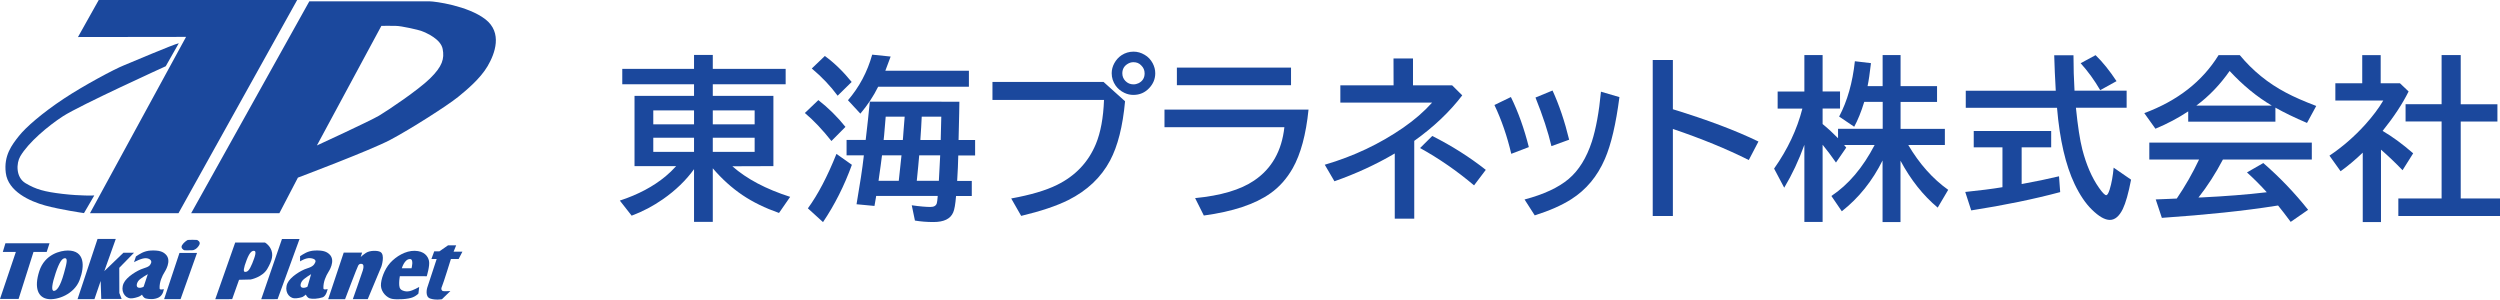
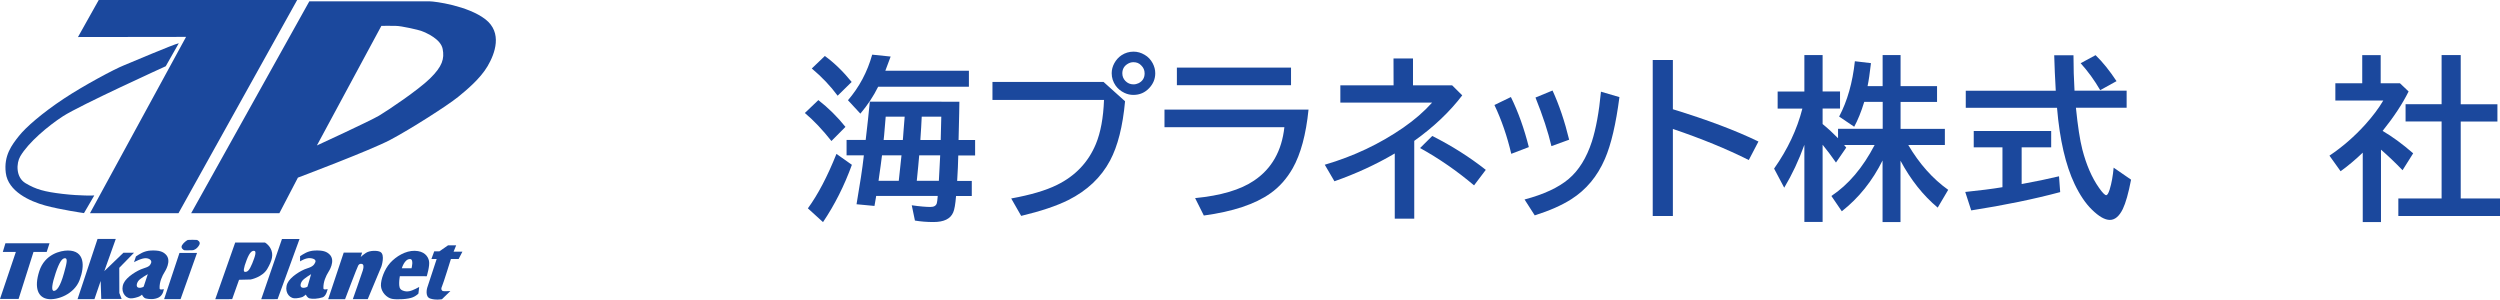
<svg xmlns="http://www.w3.org/2000/svg" width="484px" height="58px" viewBox="0 0 484 58" version="1.1">
  <title>logo</title>
  <g id="logo" stroke="none" stroke-width="1" fill="none" fill-rule="evenodd">
    <g id="Group">
      <g transform="translate(1.052, 0)">
        <path d="M80.46,5.968 C79.283,5.567 76.987,4.994 75.494,4.994 L72.782,4.994 L60.297,28.149 C60.297,28.149 70.572,23.413 72.323,22.382 C74.074,21.352 79.914,17.416 82.196,15.184 C84.593,12.837 85.009,11.363 84.65,9.474 C84.291,7.585 81.636,6.368 80.46,5.968 Z" id="Path" />
        <polygon id="Path" fill="#1B489D" fill-rule="nonzero" points="18.063 0 14.044 7.17 34.968 7.141 16.369 41.272 33.504 41.272 56.48 0" />
        <path d="M11.06,37.537 C7.529,37.122 5.893,36.664 3.884,35.462 C1.976,34.317 2.09,31.584 2.88,30.253 C4.43,27.591 8.247,24.386 11.131,22.511 C14.418,20.379 31.036,12.823 31.036,12.823 L33.561,8.372 C32.5,8.587 23.946,12.25 22.928,12.651 C21.119,13.366 15.121,16.572 11.304,19.105 C7.099,21.896 3.956,24.629 2.621,26.318 C1.258,28.035 -0.349,30.096 0.067,33.459 C0.497,37.051 4.717,38.968 7.687,39.784 C10.658,40.6 15.207,41.258 15.207,41.258 L17.202,37.838 C17.187,37.852 14.575,37.952 11.06,37.537 L11.06,37.537 Z" id="Path" fill="#1B489D" fill-rule="nonzero" />
        <path d="M92.902,3.721 C89.515,1.116 83.172,0.258 82.096,0.258 L58.833,0.258 L35.958,41.272 L53.035,41.272 L56.623,34.389 C56.623,34.389 70.687,29.094 74.475,27.09 C78.407,25.015 85.554,20.45 87.621,18.776 C89.228,17.474 91.911,15.255 93.347,12.808 C94.782,10.361 96.274,6.325 92.902,3.721 L92.902,3.721 Z M80.46,5.968 C81.622,6.397 84.291,7.599 84.65,9.488 C85.009,11.377 84.593,12.851 82.196,15.198 C79.914,17.431 74.059,21.366 72.323,22.396 C70.586,23.427 60.297,28.164 60.297,28.164 L72.782,5.009 C72.782,5.009 74.963,4.98 75.494,5.009 C76.657,4.994 80.101,5.825 80.46,5.968 Z" id="Shape" fill="#1B489D" fill-rule="nonzero" />
      </g>
      <path d="M37.326,48.442 C37.326,48.442 35.791,48.485 35.662,48.442 C35.532,48.399 34.915,48.027 35.245,47.469 C35.575,46.911 36.236,46.496 36.365,46.453 C36.494,46.41 38.015,46.424 38.13,46.453 C38.245,46.482 38.933,46.825 38.56,47.455 C38.044,48.356 37.326,48.442 37.326,48.442 L37.326,48.442 Z" id="Path" fill="#1B489D" fill-rule="nonzero" />
      <g transform="translate(0, 46.253)" fill="#1B489D" fill-rule="nonzero">
        <polygon id="Path" points="9.586 0.844 1.048 0.844 0.545 2.519 3.071 2.519 0 11.62 3.602 11.62 6.487 2.519 9.041 2.519" />
        <path d="M13.131,2.247 C11.753,2.247 8.668,2.934 7.606,6.24 C6.544,9.545 7.405,11.363 9.271,11.635 C11.136,11.907 14.379,10.69 15.413,7.957 C16.446,5.223 16.403,2.247 13.131,2.247 L13.131,2.247 Z M12.385,6.64 C11.638,9.331 10.95,10.075 10.419,10.061 C9.888,10.046 10.06,8.73 10.777,6.597 C11.495,4.465 12.026,3.735 12.586,3.735 C13.145,3.735 12.93,4.694 12.385,6.64 Z" id="Shape" />
        <polygon id="Path" points="22.416 0 18.886 0 15.011 11.663 18.283 11.663 19.488 8.143 19.603 11.62 23.55 11.62 23.105 10.476 23.09 5.596 25.946 2.676 23.894 2.676 20.191 6.24" />
        <path d="M32.088,3.005 C31.529,2.447 30.811,2.19 29.247,2.247 C27.826,2.304 26.936,3.005 26.319,3.392 L25.946,4.508 C25.946,4.508 27.453,3.664 28.285,3.735 C29.118,3.807 29.433,4.279 29.232,4.708 C29.031,5.138 28.902,5.367 27.74,5.724 C26.578,6.082 24.482,7.37 23.937,8.587 C23.306,10.003 24.066,11.377 25.229,11.506 C25.774,11.563 26.621,11.277 26.879,11.177 C27.137,11.091 27.496,10.79 27.496,10.79 C27.496,10.79 27.726,11.406 28.242,11.535 C28.759,11.663 29.878,11.792 30.754,11.32 C31.629,10.848 31.715,9.717 31.715,9.717 C31.715,9.717 30.911,9.96 30.897,9.588 C30.84,8.343 31.399,7.155 31.887,6.383 C31.873,6.383 33.351,4.236 32.088,3.005 L32.088,3.005 Z M27.812,9.245 C27.812,9.245 27.396,9.545 26.836,9.445 C26.276,9.345 26.434,8.558 26.836,8.071 C27.209,7.613 28.615,6.826 28.615,6.826 L27.812,9.245 L27.812,9.245 Z" id="Shape" />
        <path d="M63.803,3.005 C63.229,2.447 62.526,2.19 60.962,2.247 C59.541,2.304 58.709,2.962 58.092,3.349 L58.092,4.35 C58.092,4.35 59.168,3.649 60.015,3.721 C60.861,3.792 61.234,4.107 61.034,4.537 C60.833,4.966 60.632,5.352 59.455,5.71 C58.278,6.068 56.197,7.356 55.652,8.572 C55.021,9.989 55.781,11.363 56.944,11.492 C57.489,11.549 58.407,11.334 58.637,11.205 C58.881,11.077 59.211,10.776 59.211,10.776 C59.211,10.776 59.441,11.391 59.957,11.52 C60.474,11.649 61.521,11.62 62.469,11.306 C63.186,11.062 63.43,9.703 63.43,9.703 C63.43,9.703 62.626,9.946 62.612,9.574 C62.555,8.329 63.114,7.141 63.602,6.368 C63.588,6.383 65.066,4.236 63.803,3.005 L63.803,3.005 Z M59.527,9.245 C59.527,9.245 59.111,9.545 58.551,9.445 C57.991,9.345 58.149,8.558 58.551,8.071 C58.924,7.613 60.23,6.826 60.23,6.826 L59.527,9.245 L59.527,9.245 Z" id="Shape" />
        <polygon id="Path" points="38.144 2.719 34.743 2.719 31.772 11.663 34.958 11.663" />
        <path d="M52.366,1.817 C51.907,1.002 51.289,0.701 51.289,0.701 L45.535,0.701 L41.674,11.678 L44.946,11.663 L46.281,7.914 L48.534,7.857 C48.534,7.857 50.787,7.427 51.734,5.825 C52.667,4.222 53.026,3.02 52.366,1.817 L52.366,1.817 Z M48.835,4.751 C48.247,6.182 47.888,6.397 47.429,6.383 C47.056,6.368 47.142,5.667 47.759,4.064 C48.376,2.461 48.835,2.304 49.166,2.304 C49.725,2.304 49.409,3.334 48.835,4.751 Z" id="Shape" />
        <polygon id="Path" points="57.991 0.014 54.59 0.014 50.572 11.678 53.743 11.663" />
        <path d="M70.103,2.648 L66.544,2.648 L63.531,11.678 L66.803,11.678 C66.803,11.678 69.199,5.352 69.357,5.138 C69.515,4.923 69.644,4.766 70.046,4.837 C70.419,4.909 70.462,5.395 70.232,6.125 C70.003,6.855 68.309,11.663 68.309,11.663 L71.194,11.663 L73.834,5.352 C73.834,5.352 74.609,3.063 73.633,2.519 C73.074,2.204 71.567,2.218 70.849,2.705 C70.132,3.191 69.831,3.506 69.831,3.506 L70.103,2.648 L70.103,2.648 Z" id="Path" />
        <path d="M84.066,2.404 L83.521,3.893 L84.54,3.893 L82.703,9.474 C82.703,9.474 82.215,11.162 83.263,11.535 C84.31,11.907 85.559,11.678 85.559,11.678 L87.195,10.089 C87.195,10.089 85.86,10.175 85.717,10.089 C85.573,10.003 85.286,9.803 85.559,9.216 C85.832,8.629 87.295,3.893 87.295,3.893 L88.788,3.893 L89.52,2.476 L87.812,2.476 L88.314,1.245 L86.736,1.245 L85.071,2.404 L84.066,2.404 L84.066,2.404 Z" id="Path" />
        <path d="M82.617,7.227 C82.617,7.227 83.263,5.166 83.048,4.236 C82.847,3.32 82.1,2.347 80.307,2.304 C78.513,2.261 76.676,3.392 75.542,4.637 C74.423,5.882 73.705,7.857 73.748,9.073 C73.806,10.289 74.853,11.406 75.901,11.606 C76.891,11.792 79.072,11.678 79.948,11.291 C80.766,10.919 81.01,10.561 81.01,10.561 L81.153,9.302 C81.153,9.302 79.991,9.975 79.259,10.118 C78.785,10.204 78.369,10.189 77.853,9.946 C77.307,9.674 77.279,9.159 77.279,8.529 C77.279,7.971 77.408,7.213 77.408,7.213 L82.617,7.227 L82.617,7.227 Z M79.374,3.893 C80.163,3.893 79.675,5.681 79.675,5.681 L77.795,5.681 C77.795,5.681 78.297,3.893 79.374,3.893 L79.374,3.893 Z" id="Shape" />
      </g>
    </g>
    <g id="Group" transform="translate(120, 10)" fill="#1B489D" fill-rule="nonzero">
-       <path d="M21.783,22.189 C24.556,24.64 28.287,26.61 32.975,28.112 L30.817,31.229 C28.115,30.28 25.757,29.132 23.742,27.772 C21.669,26.369 19.754,24.64 17.996,22.586 L17.996,32.957 L14.365,32.957 L14.365,22.756 C12.807,24.909 10.806,26.851 8.347,28.565 C6.461,29.883 4.445,30.945 2.287,31.753 L0,28.834 C3.545,27.672 6.489,26.1 8.862,24.13 C9.534,23.578 10.22,22.912 10.906,22.161 L2.844,22.161 L2.844,8.558 L14.365,8.558 L14.365,6.319 L0.472,6.319 L0.472,3.33 L14.365,3.33 L14.365,0.638 L17.996,0.638 L17.996,3.33 L32.103,3.33 L32.103,6.319 L17.996,6.319 L17.996,8.558 L29.731,8.558 L29.731,22.161 L21.783,22.189 L21.783,22.189 Z M14.365,11.378 L6.475,11.378 L6.475,14.07 L14.365,14.07 L14.365,11.378 Z M14.365,16.663 L6.475,16.663 L6.475,19.398 L14.365,19.398 L14.365,16.663 Z M17.996,11.378 L17.996,14.07 L26.1,14.07 L26.1,11.378 L17.996,11.378 L17.996,11.378 Z M17.996,16.663 L17.996,19.398 L26.1,19.398 L26.1,16.663 L17.996,16.663 L17.996,16.663 Z" id="Shape" />
      <path d="M40.965,17.301 C39.264,15.147 37.549,13.333 35.82,11.874 L38.435,9.38 C40.379,10.896 42.123,12.625 43.681,14.566 L40.965,17.301 L40.965,17.301 Z M36.406,30.336 C38.35,27.672 40.194,24.158 41.937,19.794 L44.925,21.906 C43.467,25.93 41.609,29.628 39.336,33 L36.406,30.336 Z M42.166,8.53 C40.794,6.66 39.121,4.903 37.163,3.259 L39.693,0.836 C41.509,2.168 43.238,3.84 44.882,5.866 L42.166,8.53 L42.166,8.53 Z M65.736,9.692 C65.736,10.216 65.693,12.681 65.579,17.102 L68.781,17.102 L68.781,20.092 L65.522,20.092 C65.493,21.537 65.422,23.181 65.307,25.023 L68.137,25.023 L68.137,27.942 L65.093,27.942 C64.964,29.543 64.778,30.605 64.535,31.13 C64.007,32.377 62.734,32.986 60.719,32.986 C59.418,32.986 58.232,32.887 57.131,32.702 L56.517,29.741 C58.089,29.968 59.29,30.067 60.133,30.067 C60.819,30.067 61.219,29.826 61.362,29.359 C61.434,29.132 61.491,28.65 61.548,27.927 L49.627,27.927 C49.613,28.012 49.599,28.112 49.584,28.211 C49.484,28.792 49.384,29.344 49.299,29.869 L45.825,29.543 C46.511,25.547 46.969,22.529 47.197,20.474 L47.24,20.078 L43.896,20.078 L43.896,17.088 L47.598,17.088 C47.912,14.41 48.184,11.945 48.398,9.678 L65.736,9.692 L65.736,9.692 Z M51.4,3.698 L67.58,3.698 L67.58,6.787 L50.013,6.787 C49.113,8.615 47.955,10.358 46.568,12.001 L44.167,9.408 C46.368,6.844 47.926,3.911 48.855,0.581 L52.429,0.949 C52.014,2.097 51.671,3.018 51.4,3.698 L51.4,3.698 Z M54.53,20.078 L50.756,20.078 C50.585,21.424 50.413,22.756 50.213,24.073 L50.085,25.009 L54.001,25.009 C54.273,22.614 54.444,20.97 54.53,20.078 L54.53,20.078 Z M55.145,12.582 L51.471,12.582 C51.443,13.149 51.342,14.339 51.171,16.153 L51.071,17.102 L54.787,17.102 L54.83,16.635 C54.859,16.309 54.887,15.869 54.93,15.289 C55.059,13.73 55.13,12.837 55.145,12.582 L55.145,12.582 Z M57.96,20.078 C57.932,20.517 57.86,21.254 57.76,22.274 L57.489,25.009 L61.763,25.009 C61.82,23.932 61.863,23.124 61.891,22.586 C61.963,21.395 62.005,20.559 62.02,20.078 L57.96,20.078 L57.96,20.078 Z M58.446,12.582 C58.389,13.9 58.303,15.359 58.189,16.946 L58.189,17.102 L62.12,17.102 C62.163,15.586 62.206,14.084 62.234,12.582 L58.446,12.582 L58.446,12.582 Z" id="Shape" />
      <path d="M72.14,5.866 L93.651,5.866 L97.811,9.607 C97.368,14.467 96.396,18.292 94.909,21.084 C93.165,24.357 90.464,26.907 86.819,28.735 C84.546,29.869 81.502,30.889 77.7,31.796 L75.77,28.423 C79.501,27.743 82.46,26.879 84.632,25.802 C88.177,24.059 90.693,21.424 92.165,17.867 C93.08,15.657 93.609,12.809 93.737,9.352 L72.14,9.352 L72.14,5.866 L72.14,5.866 Z M99.455,0 C100.198,0 100.913,0.198 101.599,0.609 C102.27,0.992 102.785,1.544 103.157,2.239 C103.485,2.862 103.657,3.5 103.657,4.18 C103.657,5.271 103.271,6.22 102.485,7.056 C101.656,7.935 100.641,8.374 99.426,8.374 C98.826,8.374 98.24,8.246 97.682,7.977 C96.996,7.651 96.424,7.184 95.996,6.589 C95.481,5.852 95.224,5.058 95.224,4.18 C95.224,3.5 95.395,2.848 95.738,2.225 C96.081,1.601 96.553,1.077 97.125,0.694 C97.839,0.227 98.611,0 99.455,0 L99.455,0 Z M99.44,2.04 C99.026,2.04 98.64,2.154 98.268,2.395 C97.611,2.805 97.282,3.415 97.282,4.208 C97.282,4.775 97.482,5.257 97.868,5.668 C98.297,6.107 98.811,6.334 99.44,6.334 C99.798,6.334 100.126,6.249 100.427,6.107 C101.213,5.71 101.599,5.073 101.599,4.208 C101.599,3.599 101.384,3.089 100.941,2.664 C100.555,2.239 100.041,2.04 99.44,2.04 L99.44,2.04 Z" id="Shape" />
      <path d="M105.444,11.222 L133.33,11.222 C132.844,16.054 131.815,19.823 130.286,22.543 C129.128,24.584 127.67,26.227 125.926,27.446 C122.982,29.529 118.694,30.96 113.062,31.725 L111.375,28.353 C116.35,27.871 120.152,26.751 122.782,24.966 C126.198,22.671 128.156,19.228 128.656,14.623 L105.444,14.623 L105.444,11.222 L105.444,11.222 Z M107.845,3.089 L129.943,3.089 L129.943,6.489 L107.845,6.489 L107.845,3.089 Z" id="Shape" />
      <path d="M149.782,1.318 L153.556,1.318 L153.556,6.518 L161.131,6.518 L163.09,8.459 C160.674,11.633 157.572,14.58 153.799,17.272 L153.799,32.334 L150.025,32.334 L150.025,19.709 C146.395,21.849 142.507,23.634 138.347,25.094 L136.475,21.891 C142.049,20.262 147.109,17.867 151.683,14.708 C153.87,13.191 155.728,11.576 157.258,9.862 L139.491,9.862 L139.491,6.518 L149.797,6.518 L149.782,1.318 L149.782,1.318 Z M165.377,25.887 C162.089,23.11 158.616,20.701 154.928,18.661 L157.286,16.323 C161.003,18.193 164.462,20.375 167.649,22.883 L165.377,25.887 L165.377,25.887 Z" id="Shape" />
      <path d="M172.581,19.78 C171.78,16.365 170.694,13.22 169.322,10.329 L172.509,8.785 C173.924,11.661 175.082,14.892 175.982,18.477 L172.581,19.78 L172.581,19.78 Z M175.153,28.622 C178.884,27.63 181.728,26.312 183.701,24.64 C185.673,22.968 187.16,20.559 188.189,17.4 C188.99,14.892 189.576,11.675 189.947,7.751 L193.521,8.799 C192.849,13.985 191.92,17.967 190.719,20.744 C189.261,24.13 187.089,26.737 184.187,28.579 C182.343,29.755 179.985,30.79 177.126,31.696 L175.153,28.622 L175.153,28.622 Z M180.356,18.292 C179.727,15.586 178.698,12.441 177.269,8.884 L180.571,7.524 C181.857,10.329 182.929,13.503 183.787,17.046 L180.356,18.292 L180.356,18.292 Z" id="Shape" />
      <path d="M199.967,1.615 L203.869,1.615 L203.869,11.151 C210.53,13.191 216.062,15.274 220.435,17.4 L218.563,20.985 C214.361,18.873 209.472,16.861 203.869,14.963 L203.869,31.824 L199.967,31.824 L199.967,1.615 L199.967,1.615 Z" id="Path" />
      <path d="M244.491,21.013 C242.505,25.023 239.86,28.324 236.573,30.903 L234.557,27.942 C237.859,25.745 240.647,22.458 242.933,18.066 L237.016,18.066 C237.145,18.207 237.273,18.377 237.43,18.576 L235.444,21.466 C234.543,20.177 233.686,19.029 232.857,18.023 L232.857,32.972 L229.326,32.972 L229.326,18.037 C228.254,21.013 226.953,23.79 225.424,26.34 L223.466,22.642 C226.081,18.93 227.911,15.062 228.94,11.024 L224.152,11.024 L224.152,7.722 L229.326,7.722 L229.326,0.666 L232.857,0.666 L232.857,7.708 L236.23,7.708 L236.23,11.009 L232.857,11.009 L232.857,14.013 C233.943,14.906 234.929,15.827 235.844,16.762 L235.844,14.934 L244.491,14.934 L244.491,9.72 L240.918,9.72 C240.332,11.647 239.675,13.248 238.974,14.538 L236.058,12.568 C237.645,9.564 238.66,5.994 239.103,1.856 L242.219,2.225 C241.99,4.208 241.776,5.682 241.561,6.674 L244.477,6.674 L244.477,0.666 L247.951,0.666 L247.951,6.674 L255.012,6.674 L255.012,9.734 L247.951,9.734 L247.951,14.948 L256.527,14.948 L256.527,18.066 L249.437,18.066 C251.595,21.721 254.168,24.612 257.17,26.751 L255.14,30.195 C252.324,27.842 249.923,24.824 247.936,21.112 L247.936,32.986 L244.463,32.986 L244.463,21.013 L244.491,21.013 Z" id="Path" />
      <path d="M271.392,18.519 L271.392,25.632 C274.065,25.15 276.48,24.64 278.625,24.13 L278.853,27.191 C273.822,28.537 268.076,29.727 261.629,30.733 L260.472,27.162 C263.216,26.879 265.617,26.581 267.676,26.241 L267.676,18.519 L262.115,18.519 L262.115,15.359 L277.109,15.359 L277.109,18.519 L271.392,18.519 L271.392,18.519 Z M281.626,7.552 L291.717,7.552 L291.717,10.854 L281.898,10.854 C282.255,14.41 282.67,17.102 283.141,18.944 C283.913,21.92 284.985,24.399 286.372,26.369 C287.029,27.304 287.501,27.786 287.758,27.786 C287.987,27.786 288.201,27.417 288.43,26.695 C288.816,25.448 289.059,24.031 289.202,22.458 L292.575,24.782 C292.075,27.403 291.532,29.302 290.974,30.464 C290.288,31.866 289.445,32.575 288.473,32.575 C287.501,32.575 286.357,31.923 284.999,30.591 C283.784,29.415 282.67,27.772 281.655,25.66 C279.897,21.962 278.753,17.031 278.239,10.868 L260.572,10.868 L260.572,7.566 L277.996,7.566 C277.853,5.115 277.753,2.834 277.695,0.694 L281.426,0.694 C281.426,3.061 281.498,5.342 281.626,7.552 L281.626,7.552 Z M286.6,7.453 C285.485,5.54 284.228,3.797 282.813,2.239 L285.7,0.68 C287.086,2.012 288.43,3.698 289.759,5.71 L286.6,7.453 L286.6,7.453 Z" id="Shape" />
-       <path d="M320.519,10.839 L320.519,13.56 L303.638,13.56 L303.638,11.562 C301.694,12.851 299.579,13.971 297.292,14.92 L295.134,11.902 C301.58,9.508 306.368,5.767 309.513,0.68 L313.629,0.68 C316.131,3.698 319.104,6.121 322.563,7.935 C324.121,8.771 326.079,9.621 328.423,10.514 L326.637,13.801 C324.207,12.766 322.177,11.775 320.519,10.839 L320.519,10.839 Z M310.356,20.885 C308.941,23.578 307.369,26.029 305.625,28.239 L306.168,28.225 C310.814,27.998 315.045,27.672 318.847,27.219 C317.675,25.915 316.402,24.64 315.016,23.379 L318.175,21.565 C321.348,24.314 324.235,27.332 326.851,30.62 L323.478,32.957 C322.52,31.668 321.705,30.605 321.034,29.784 L320.476,29.869 C314.487,30.818 307.169,31.583 298.535,32.178 L297.349,28.608 C298.235,28.579 299.064,28.551 299.85,28.508 L301.423,28.438 C303.052,26.043 304.496,23.521 305.739,20.885 L296.106,20.885 L296.106,17.612 L327.566,17.612 L327.566,20.885 L310.356,20.885 L310.356,20.885 Z M319.819,10.443 C316.917,8.728 314.201,6.489 311.657,3.741 C309.784,6.419 307.626,8.657 305.211,10.443 L319.819,10.443 L319.819,10.443 Z" id="Shape" />
      <path d="M341.273,15.345 C343.146,16.436 345.118,17.881 347.191,19.681 L345.132,22.954 C343.746,21.509 342.36,20.191 340.959,18.973 L340.959,32.986 L337.428,32.986 L337.428,19.553 C336.042,20.885 334.612,22.09 333.14,23.152 L330.982,20.134 C333.498,18.448 335.813,16.436 337.914,14.112 C339.329,12.54 340.501,10.995 341.402,9.465 L332.125,9.465 L332.125,6.121 L337.328,6.121 L337.328,0.68 L340.902,0.68 L340.902,6.121 L344.632,6.121 L346.305,7.708 C345.09,10.159 343.403,12.696 341.273,15.345 L341.273,15.345 Z M352.694,10.188 L352.694,0.666 L356.396,0.666 L356.396,10.188 L363.5,10.188 L363.5,13.532 L356.396,13.532 L356.396,28.423 L364,28.423 L364,31.824 L344.318,31.824 L344.318,28.423 L352.694,28.423 L352.694,13.517 L345.719,13.517 L345.719,10.173 L352.694,10.173 L352.694,10.188 Z" id="Shape" />
    </g>
  </g>
</svg>